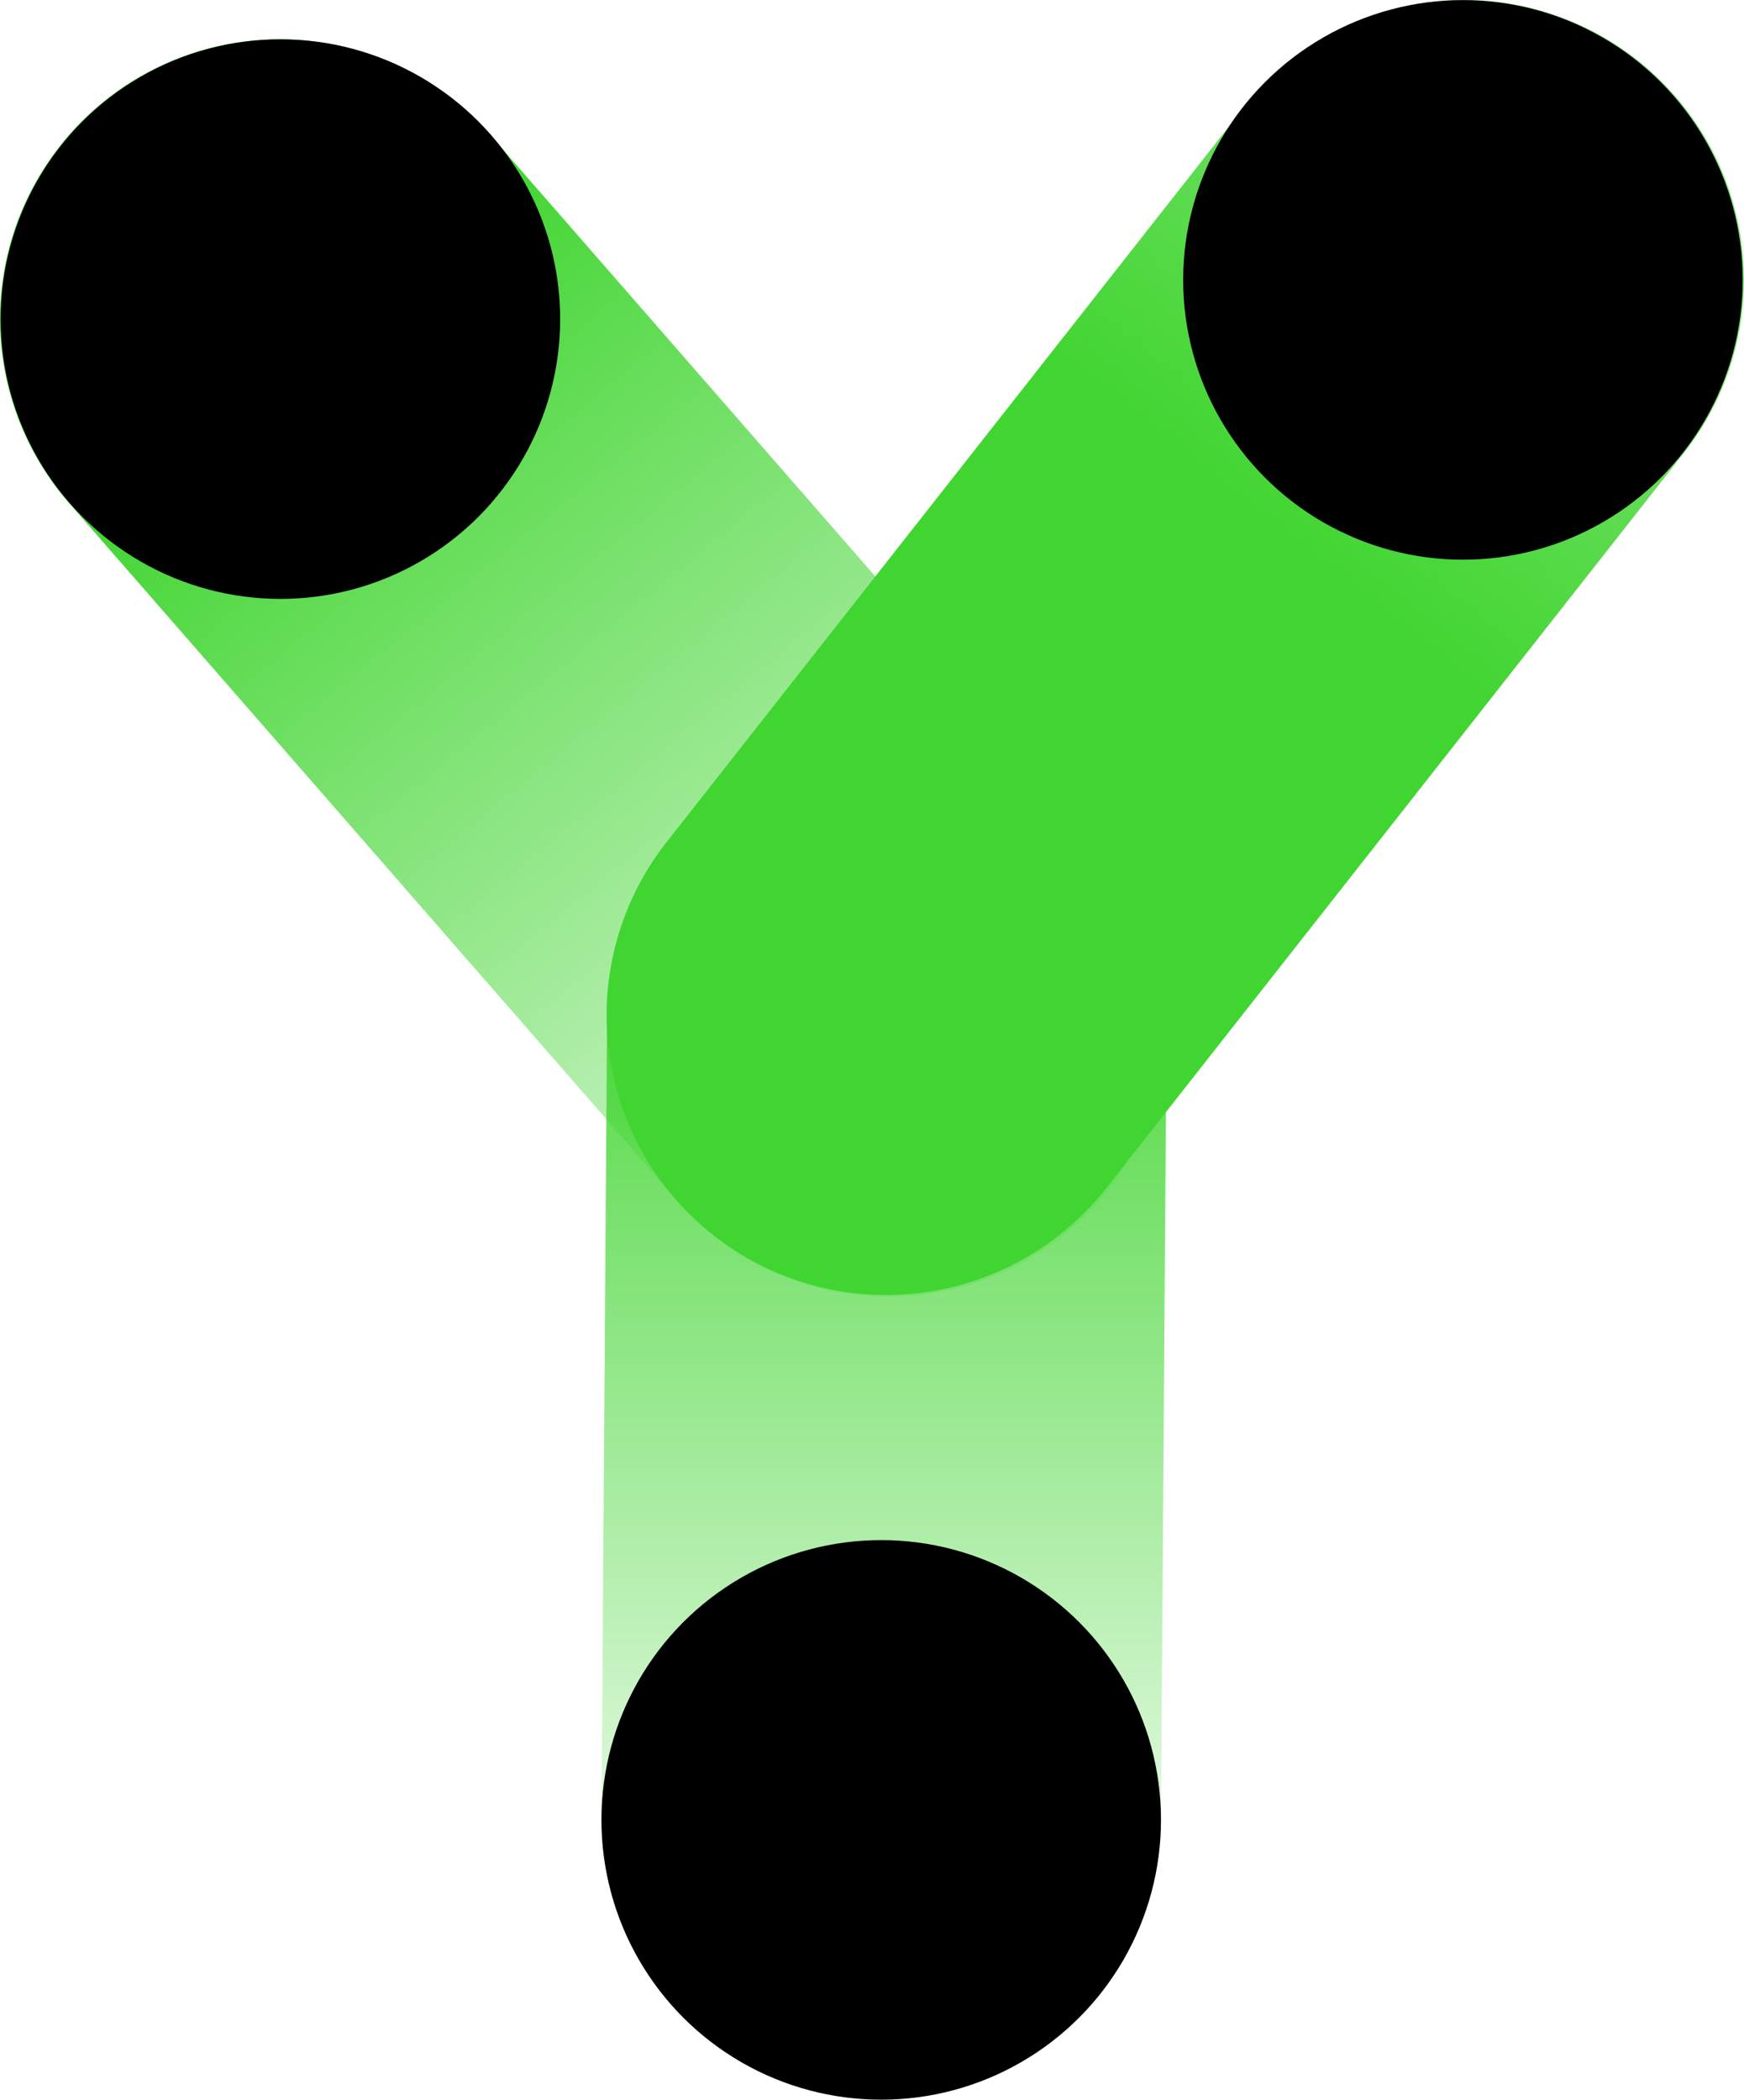
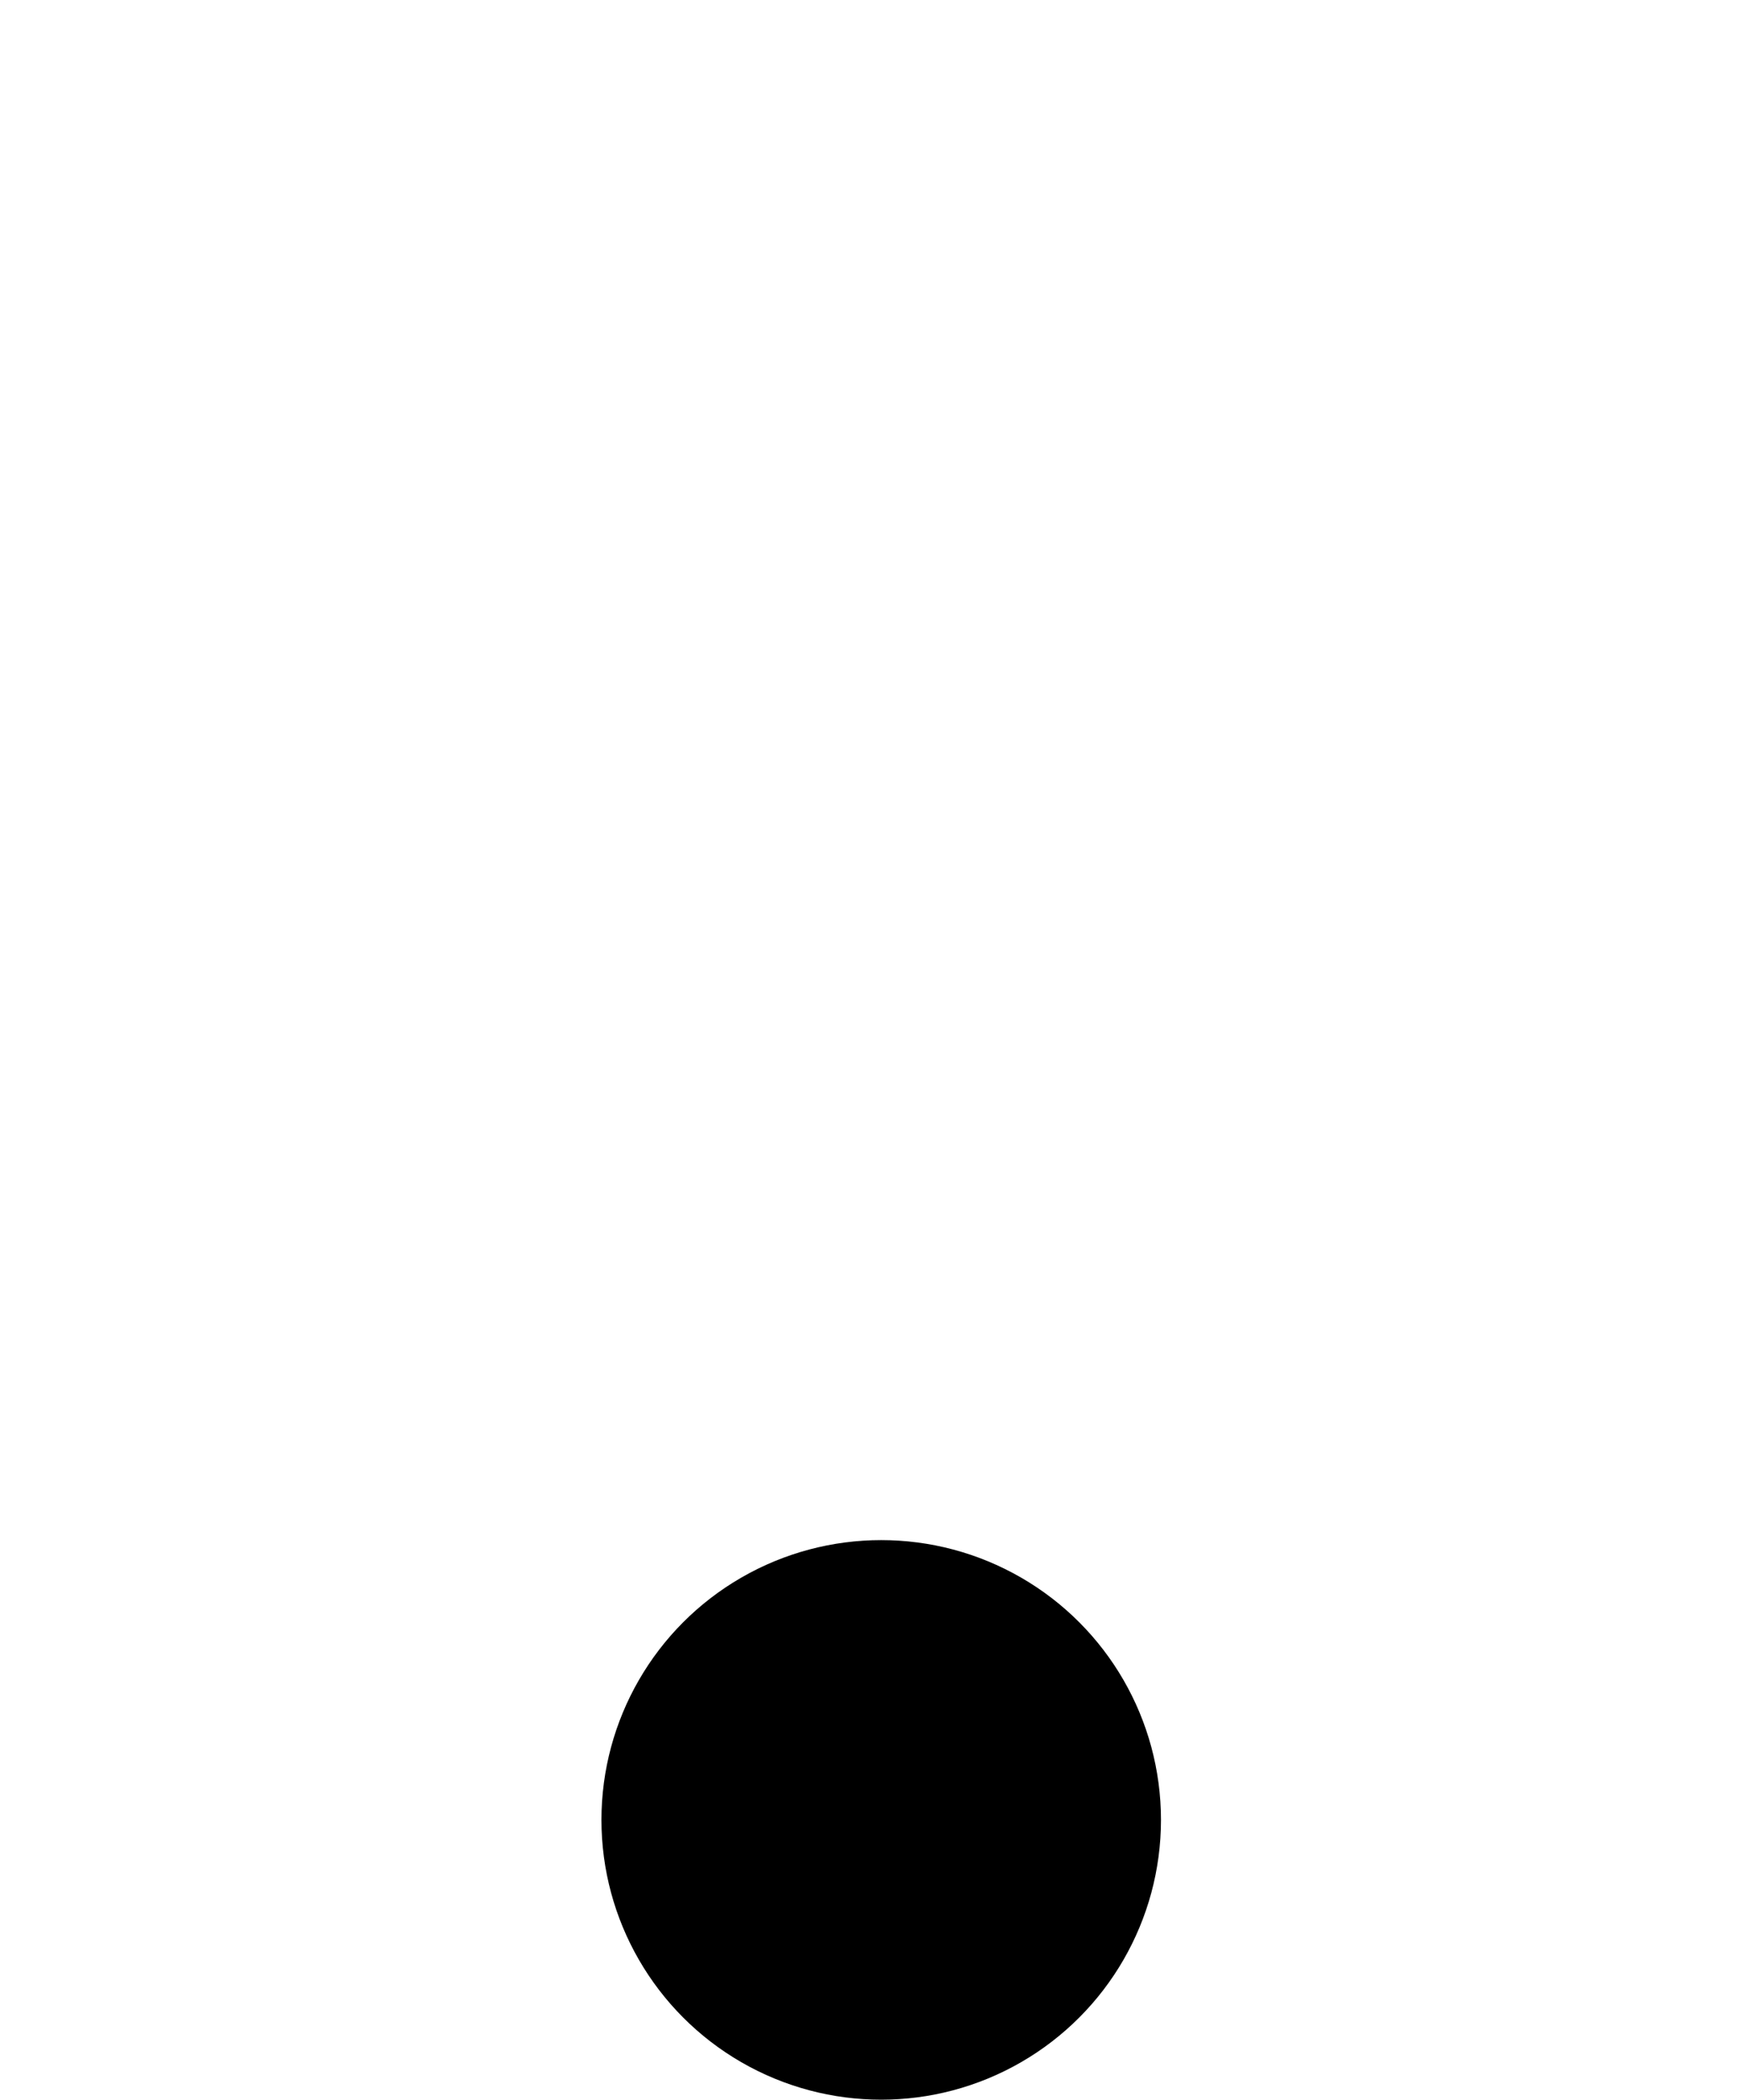
<svg xmlns="http://www.w3.org/2000/svg" viewBox="0 0 161.02 193.84">
  <defs>
    <style>.cls-1{fill:url(#未命名的渐变_179);}.cls-2{fill:url(#未命名的渐变_177);}.cls-3{fill:url(#未命名的渐变_178);}</style>
    <linearGradient id="未命名的渐变_179" x1="-127.5" y1="2798.7" x2="-1.9" y2="2798.7" gradientTransform="matrix(0, -1, -1, 0, 2880.32, 66.14)" gradientUnits="userSpaceOnUse">
      <stop offset="0.23" stop-color="#41d531" stop-opacity="0.2" />
      <stop offset="0.89" stop-color="#41d531" />
    </linearGradient>
    <linearGradient id="未命名的渐变_177" x1="4561.33" y1="3735.03" x2="4424.32" y2="3730.44" gradientTransform="matrix(0.66, 0.75, -0.75, 0.66, -87, -5776.38)" gradientUnits="userSpaceOnUse">
      <stop offset="0.18" stop-color="#41d531" stop-opacity="0.2" />
      <stop offset="0.89" stop-color="#41d531" />
    </linearGradient>
    <linearGradient id="未命名的渐变_178" x1="12674.98" y1="-4911.19" x2="12812.98" y2="-4911.19" gradientTransform="matrix(-0.62, 0.78, 0.78, 0.62, 11862.51, -6895.24)" gradientUnits="userSpaceOnUse">
      <stop offset="0" stop-color="#41d531" stop-opacity="0.2" />
      <stop offset="0.84" stop-color="#41d531" />
    </linearGradient>
  </defs>
  <title>资源 20</title>
  <g id="图层_2" data-name="图层 2">
    <g id="图层_1-2" data-name="图层 1">
-       <path class="cls-1" d="M56.05,93.86l-.52,74a25.83,25.83,0,0,0,25.83,25.82h0a25.83,25.83,0,0,0,25.83-25.82l.52-74A25.83,25.83,0,0,0,81.88,68h0A25.83,25.83,0,0,0,56.05,93.86Z" />
-       <path class="cls-2" d="M62.55,110.85,6.37,46.44A25.83,25.83,0,0,1,8.84,10h0a25.82,25.82,0,0,1,36.44,2.48l56.19,64.41A25.82,25.82,0,0,1,99,113.33h0A25.82,25.82,0,0,1,62.55,110.85Z" />
-       <circle cx="25.89" cy="29.46" r="25.83" />
-       <path class="cls-3" d="M102.1,109.73l53.35-67.89A25.83,25.83,0,0,0,151.2,5.56h0a25.83,25.83,0,0,0-36.28,4.26L61.57,77.71A25.84,25.84,0,0,0,65.82,114h0A25.84,25.84,0,0,0,102.1,109.73Z" />
-       <circle cx="135.07" cy="25.84" r="25.83" />
      <circle cx="81.36" cy="168.01" r="25.83" />
    </g>
  </g>
</svg>